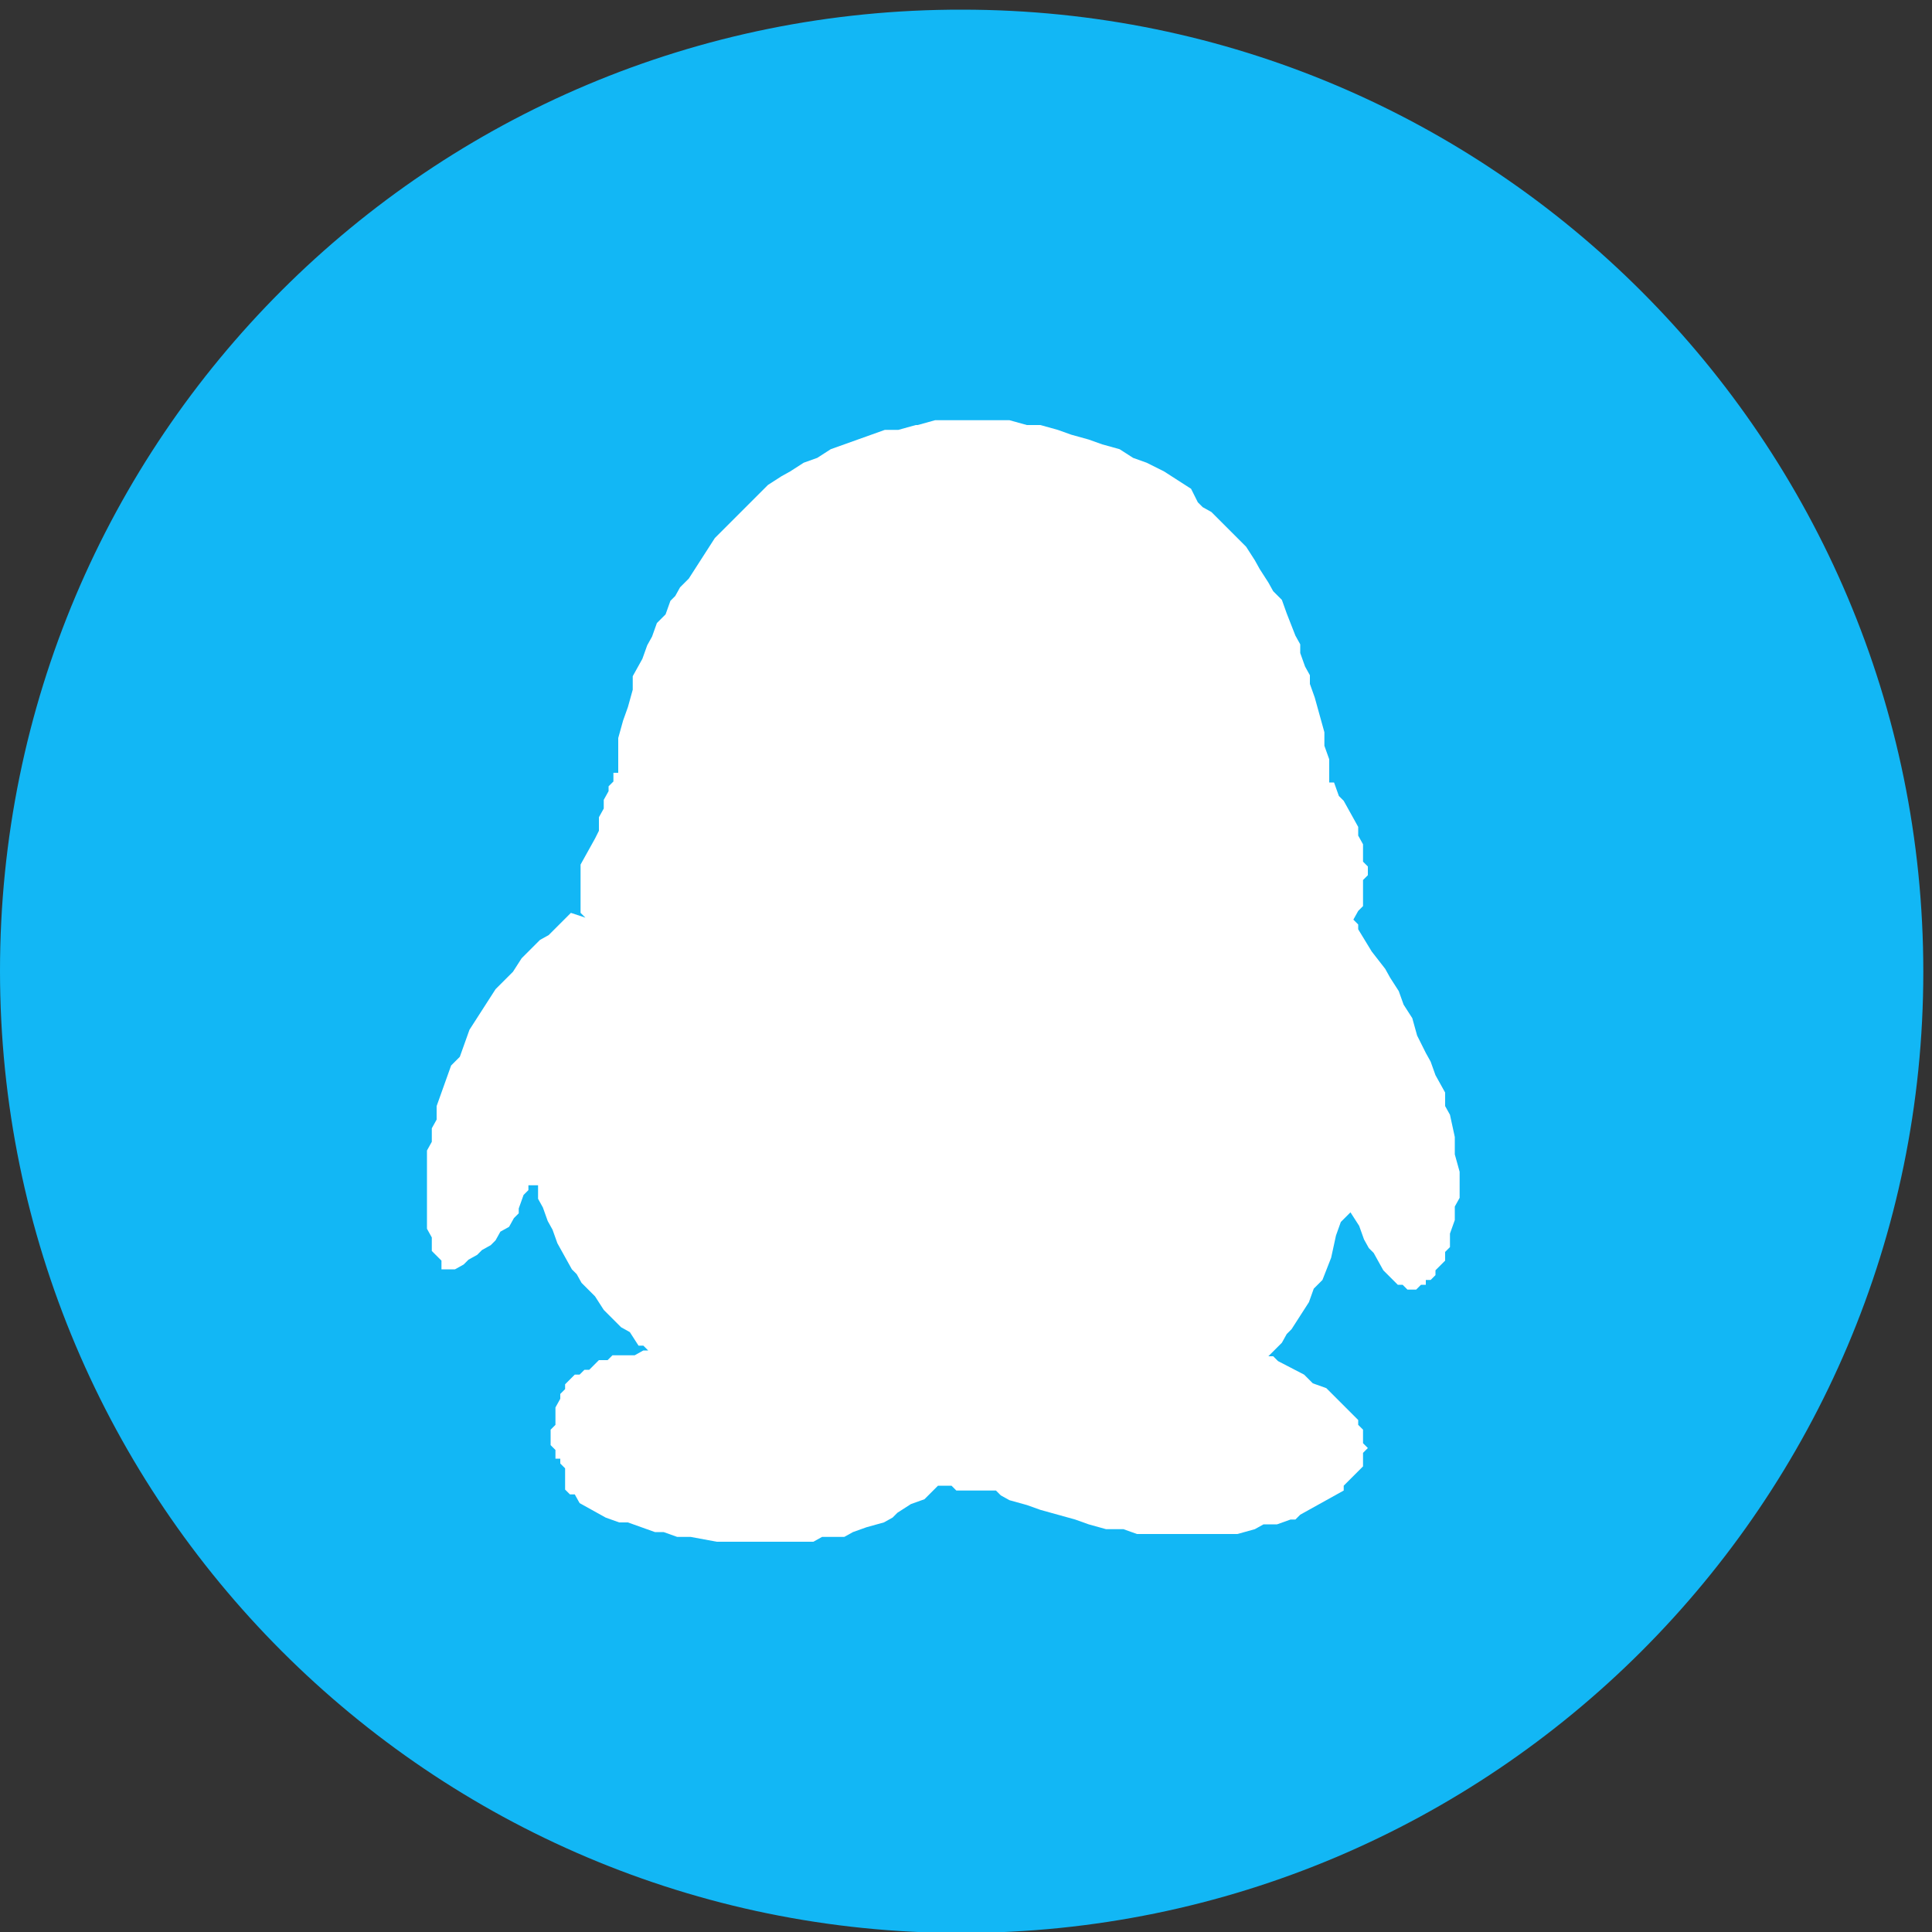
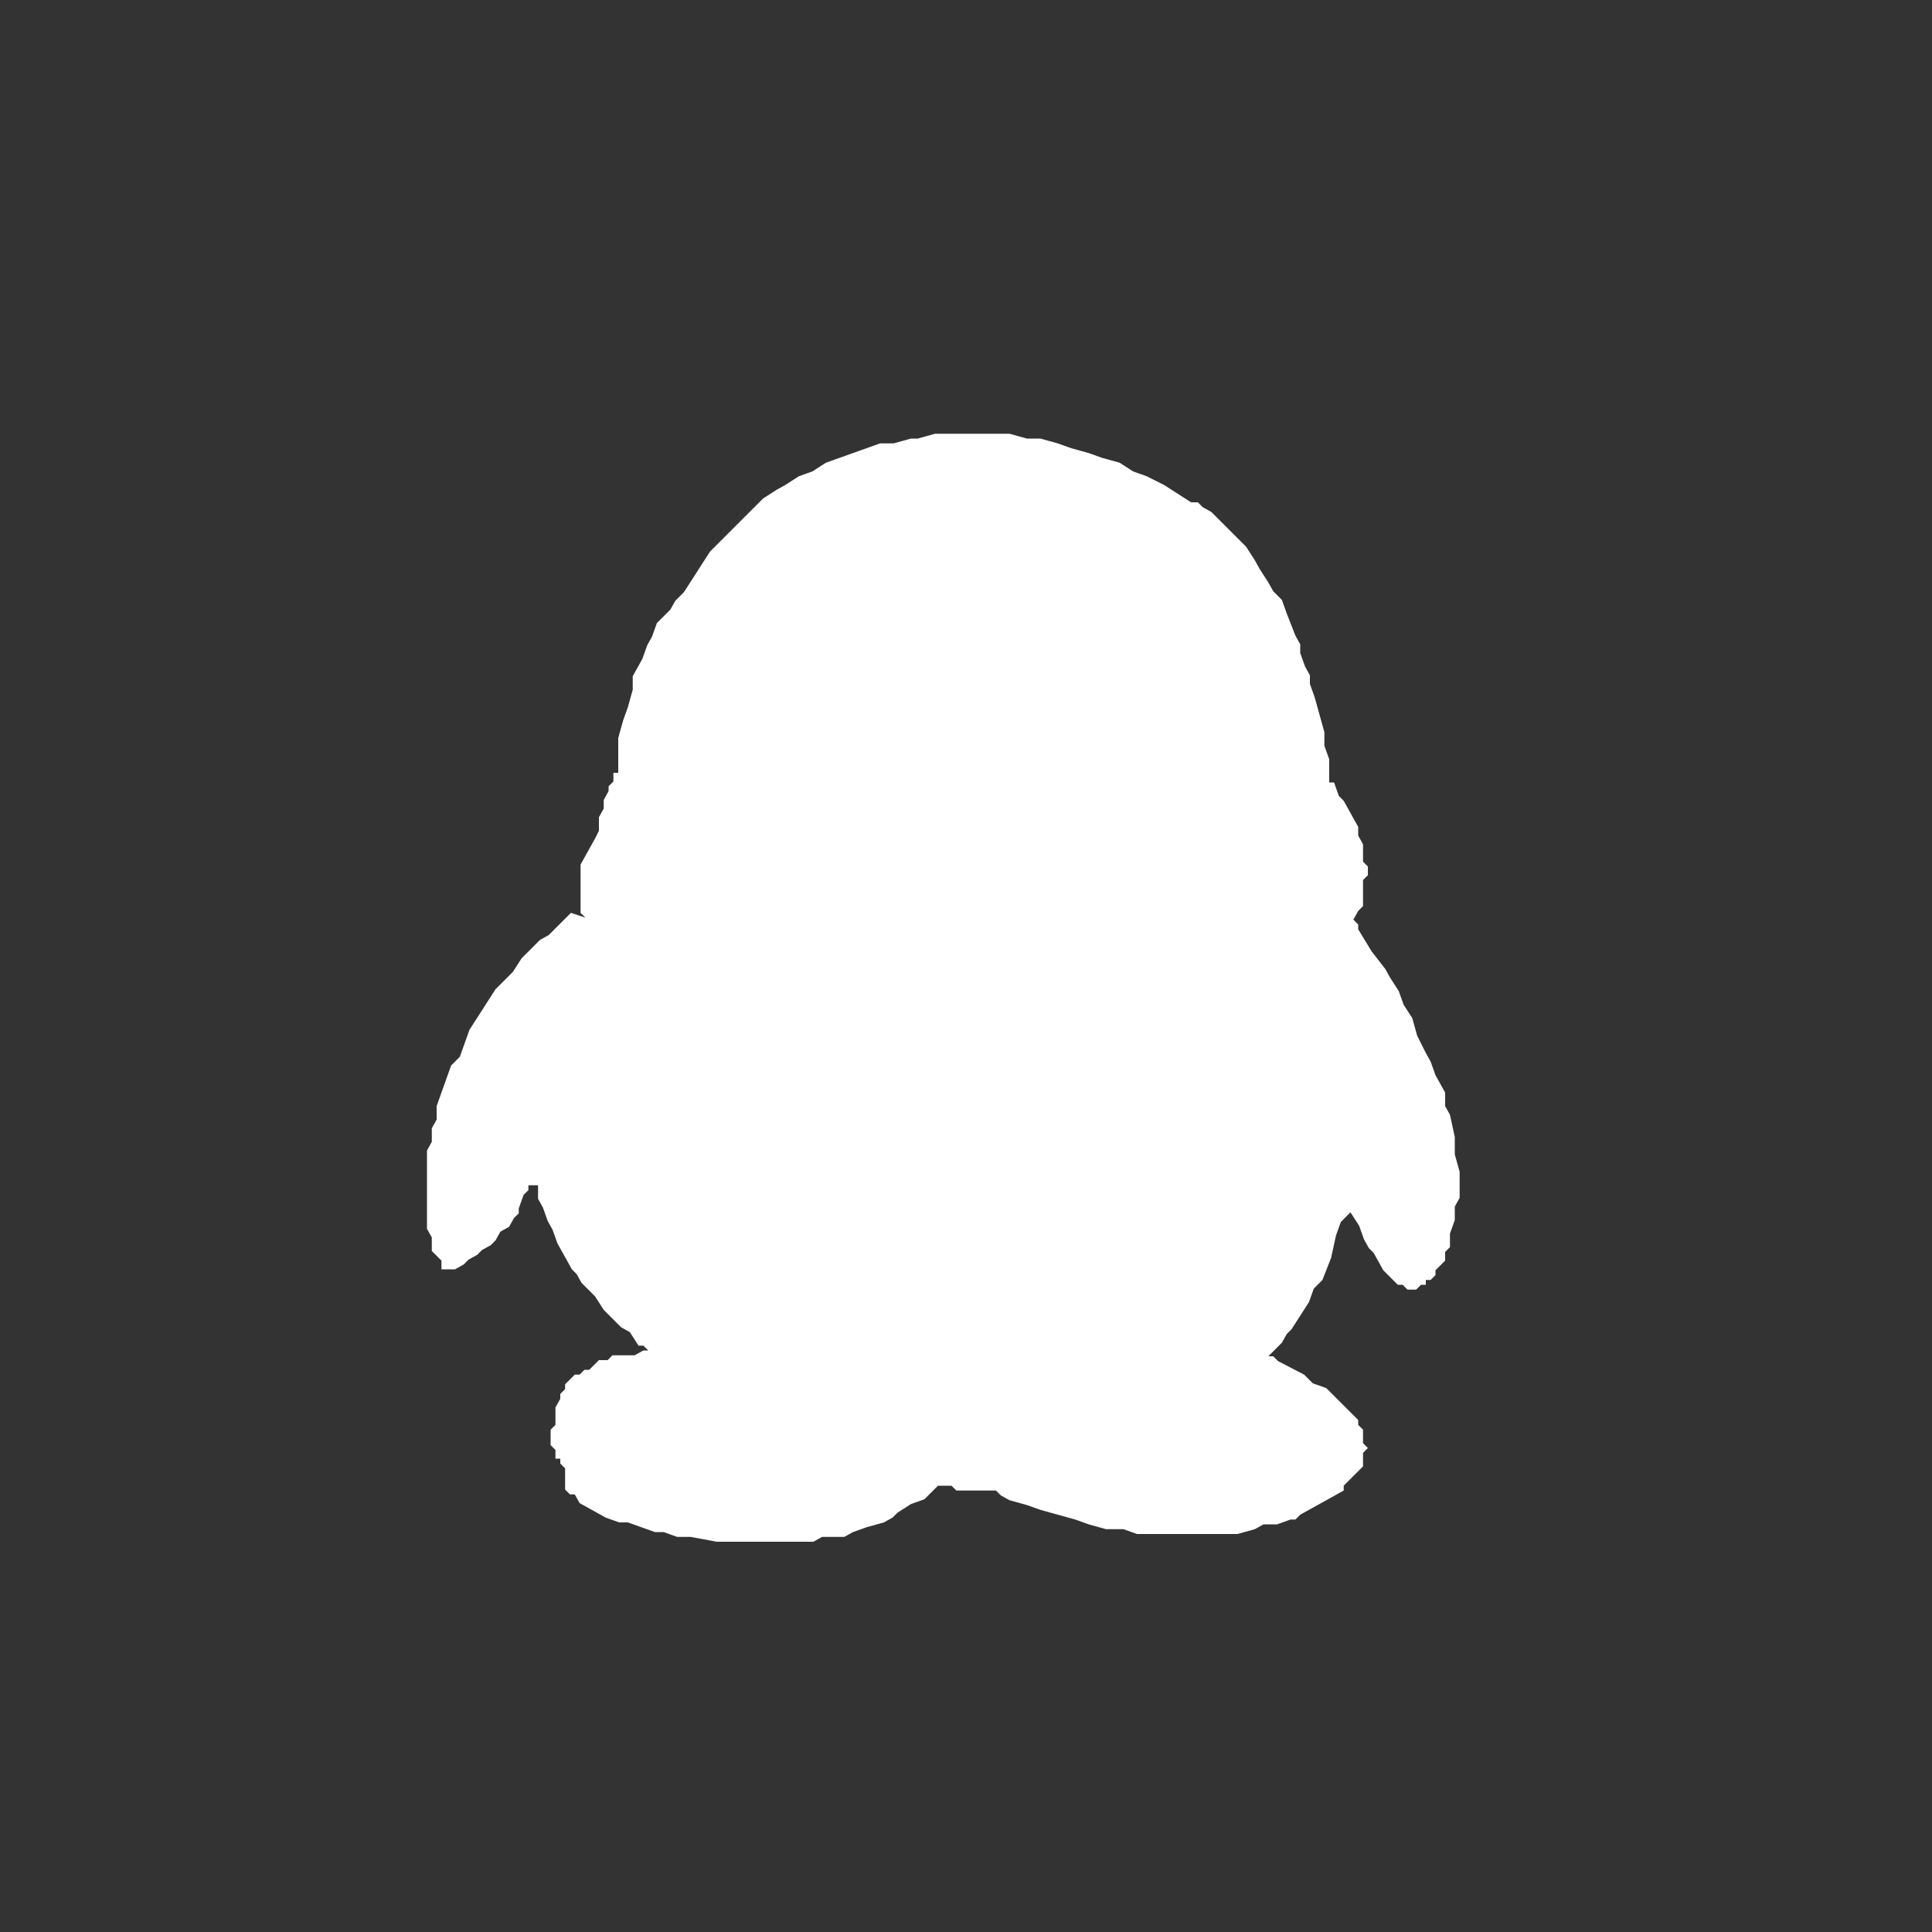
<svg xmlns="http://www.w3.org/2000/svg" version="1.1" id="图层_1" x="0px" y="0px" viewBox="0 0 200 200" style="enable-background:new 0 0 200 200;" xml:space="preserve">
  <rect x="0" y="0" width="200" height="200" fill="#333333" stroke="none" />
  <style type="text/css">
	.st0{fill:#12B7F5;}
	.st1{fill:#FFFFFF;}
</style>
-   <path class="st0" d="M0,100.5c0,55,44.6,99.6,99.5,99.6c55,0,99.6-44.6,99.6-99.5c0,0,0,0,0,0c0-55-44.6-99.6-99.5-99.6  C44.6,0.9,0,45.4,0,100.5C0,100.4,0,100.4,0,100.5z" />
-   <path class="st1" d="M60.6,95l-0.5-0.5v-5l0.5-0.9l0.5-0.9l0.5-0.9L62,86v-1.4l0.5-0.9v-0.9l0.5-0.9v-0.5l0.5-0.5v-0.9h0.5v-3.6  l0.5-1.8l0.5-1.4l0.5-1.8v-1.4l0.5-0.9l0.5-0.9l0.5-1.4l0.5-0.9l0.5-1.4l0.9-0.9l0.5-1.4l0.5-0.5l0.5-0.9l0.9-0.9l0.9-1.4l0.9-1.4  l0.9-1.4l0.9-0.9l1.4-1.4l1.4-1.4l0.9-0.9l0.9-0.9l1.4-0.9l0.9-0.5l1.4-0.9l1.4-0.5l1.4-0.9l1.4-0.5l1.4-0.5l1.4-0.5l1.4-0.5h1.4  l1.8-0.5H95l1.8-0.5h7.7l1.8,0.5h1.4l1.8,0.5l1.4,0.5l1.8,0.5l1.4,0.5l1.8,0.5l1.4,0.9l1.4,0.5l1.8,0.9l1.4,0.9l1.4,0.9L124,52  l0.5,0.5l0.9,0.5l0.9,0.9l0.9,0.9l0.9,0.9l0.9,0.9l0.9,1.4l0.5,0.9l0.9,1.4l0.5,0.9l0.9,0.9l0.5,1.4l0.9,2.3l0.5,0.9v0.9l0.5,1.4  l0.5,0.9v0.9l0.5,1.4l0.5,1.8l0.5,1.8v1.4l0.5,1.4V81h0.5l0.5,1.4l0.5,0.5l0.5,0.9l0.5,0.9l0.5,0.9v0.9l0.5,0.9v1.8l0.5,0.5v0.9  l-0.5,0.5v2.7l-0.5,0.5l-0.5,0.9l0.5,0.5v0.5l1.4,2.3l1.4,1.8l0.5,0.9l0.9,1.4l0.5,1.4l0.9,1.4l0.5,1.8l0.9,1.8l0.5,0.9l0.5,1.4  l0.5,0.9l0.5,0.9v1.4l0.5,0.9l0.5,2.3v1.8l0.5,1.8v2.7l-0.5,0.9v1.4l-0.5,1.4v1.4l-0.5,0.5v0.9l-0.5,0.5l-0.5,0.5v0.5l-0.5,0.5h-0.5  v0.5h-0.5l-0.5,0.5h-0.9l-0.5-0.5h-0.5l-0.5-0.5l-0.5-0.5l-0.5-0.5l-0.5-0.9l-0.5-0.9l-0.5-0.5l-0.5-0.9l-0.5-1.4l-0.9-1.4l-0.5,0.5  l-0.5,0.5l-0.5,1.4l-0.5,2.3l-0.9,2.3l-0.9,0.9l-0.5,1.4l-0.9,1.4l-0.9,1.4l-0.5,0.5l-0.5,0.9l-1.4,1.4h0.5l0.5,0.5l2.7,1.4l0.9,0.9  l1.4,0.5l0.9,0.9l0.9,0.9l0.5,0.5l0.5,0.5l0.5,0.5v0.5l0.5,0.5v1.4l0.5,0.5l-0.5,0.5v1.4l-0.5,0.5l-0.5,0.5l-0.5,0.5l-0.5,0.5v0.5  l-0.9,0.5l-0.9,0.5l-0.9,0.5l-0.9,0.5l-0.9,0.5l-0.5,0.5h-0.5l-1.4,0.5h-1.4l-0.9,0.5l-1.8,0.5h-10.4l-1.4-0.5h-1.8l-1.8-0.5  l-1.4-0.5l-1.8-0.5l-1.8-0.5l-1.4-0.5l-1.8-0.5l-0.9-0.5l-0.5-0.5h-4.1l-0.5-0.5h-1.4l-0.5,0.5l-0.9,0.9l-1.4,0.5l-1.4,0.9l-0.5,0.5  l-0.9,0.5l-1.8,0.5l-1.4,0.5l-0.9,0.5h-2.3l-0.9,0.5h-10l-2.7-0.5h-1.4l-1.4-0.5h-0.9l-1.4-0.5l-1.4-0.5h-0.9l-1.4-0.5l-0.9-0.5  l-0.9-0.5l-0.9-0.5l-0.5-0.9h-0.5l-0.5-0.5V152l-0.5-0.5v-0.5h-0.5v-0.9l-0.5-0.5V148l0.5-0.5v-1.8l0.5-0.9v-0.5l0.5-0.5v-0.5  l0.5-0.5l0.5-0.5h0.5l0.5-0.5h0.5l0.5-0.5l0.5-0.5h0.9l0.5-0.5h2.3l0.9-0.5h0.5l-0.5-0.5h-0.5l-0.9-1.4l-0.9-0.5l-0.9-0.9l-0.9-0.9  l-0.9-1.4l-1.4-1.4l-0.5-0.9l-0.5-0.5l-0.5-0.9l-0.5-0.9l-0.5-0.9l-0.5-1.4l-0.5-0.9l-0.5-1.4l-0.5-0.9v-1.4h-0.5v-0.5v0.5h-0.5v0.5  l-0.5,0.5l-0.5,1.4v0.5l-0.5,0.5l-0.5,0.9l-0.9,0.5l-0.5,0.9l-0.5,0.5l-0.9,0.5l-0.5,0.5l-0.9,0.5l-0.5,0.5l-0.9,0.5h-1.4v-0.9  l-0.5-0.5l-0.5-0.5v-1.4l-0.5-0.9v-8.1l0.5-0.9v-1.4l0.5-0.9v-1.4l0.5-1.4l0.5-1.4l0.5-1.4l0.9-0.9l0.5-1.4l0.5-1.4l0.9-1.4l0.9-1.4  l0.9-1.4l0.9-0.9l0.9-0.9l0.9-1.4l0.5-0.5l0.5-0.5l0.9-0.9l0.9-0.5l1.4-1.4l0.9-0.9L60.6,95z" />
+   <path class="st1" d="M60.6,95l-0.5-0.5v-5l0.5-0.9l0.5-0.9l0.5-0.9L62,86v-1.4l0.5-0.9v-0.9l0.5-0.9v-0.5l0.5-0.5v-0.9h0.5v-3.6  l0.5-1.8l0.5-1.4l0.5-1.8v-1.4l0.5-0.9l0.5-0.9l0.5-1.4l0.5-0.9l0.5-1.4l0.9-0.9l0.5-0.5l0.5-0.9l0.9-0.9l0.9-1.4l0.9-1.4  l0.9-1.4l0.9-0.9l1.4-1.4l1.4-1.4l0.9-0.9l0.9-0.9l1.4-0.9l0.9-0.5l1.4-0.9l1.4-0.5l1.4-0.9l1.4-0.5l1.4-0.5l1.4-0.5l1.4-0.5h1.4  l1.8-0.5H95l1.8-0.5h7.7l1.8,0.5h1.4l1.8,0.5l1.4,0.5l1.8,0.5l1.4,0.5l1.8,0.5l1.4,0.9l1.4,0.5l1.8,0.9l1.4,0.9l1.4,0.9L124,52  l0.5,0.5l0.9,0.5l0.9,0.9l0.9,0.9l0.9,0.9l0.9,0.9l0.9,1.4l0.5,0.9l0.9,1.4l0.5,0.9l0.9,0.9l0.5,1.4l0.9,2.3l0.5,0.9v0.9l0.5,1.4  l0.5,0.9v0.9l0.5,1.4l0.5,1.8l0.5,1.8v1.4l0.5,1.4V81h0.5l0.5,1.4l0.5,0.5l0.5,0.9l0.5,0.9l0.5,0.9v0.9l0.5,0.9v1.8l0.5,0.5v0.9  l-0.5,0.5v2.7l-0.5,0.5l-0.5,0.9l0.5,0.5v0.5l1.4,2.3l1.4,1.8l0.5,0.9l0.9,1.4l0.5,1.4l0.9,1.4l0.5,1.8l0.9,1.8l0.5,0.9l0.5,1.4  l0.5,0.9l0.5,0.9v1.4l0.5,0.9l0.5,2.3v1.8l0.5,1.8v2.7l-0.5,0.9v1.4l-0.5,1.4v1.4l-0.5,0.5v0.9l-0.5,0.5l-0.5,0.5v0.5l-0.5,0.5h-0.5  v0.5h-0.5l-0.5,0.5h-0.9l-0.5-0.5h-0.5l-0.5-0.5l-0.5-0.5l-0.5-0.5l-0.5-0.9l-0.5-0.9l-0.5-0.5l-0.5-0.9l-0.5-1.4l-0.9-1.4l-0.5,0.5  l-0.5,0.5l-0.5,1.4l-0.5,2.3l-0.9,2.3l-0.9,0.9l-0.5,1.4l-0.9,1.4l-0.9,1.4l-0.5,0.5l-0.5,0.9l-1.4,1.4h0.5l0.5,0.5l2.7,1.4l0.9,0.9  l1.4,0.5l0.9,0.9l0.9,0.9l0.5,0.5l0.5,0.5l0.5,0.5v0.5l0.5,0.5v1.4l0.5,0.5l-0.5,0.5v1.4l-0.5,0.5l-0.5,0.5l-0.5,0.5l-0.5,0.5v0.5  l-0.9,0.5l-0.9,0.5l-0.9,0.5l-0.9,0.5l-0.9,0.5l-0.5,0.5h-0.5l-1.4,0.5h-1.4l-0.9,0.5l-1.8,0.5h-10.4l-1.4-0.5h-1.8l-1.8-0.5  l-1.4-0.5l-1.8-0.5l-1.8-0.5l-1.4-0.5l-1.8-0.5l-0.9-0.5l-0.5-0.5h-4.1l-0.5-0.5h-1.4l-0.5,0.5l-0.9,0.9l-1.4,0.5l-1.4,0.9l-0.5,0.5  l-0.9,0.5l-1.8,0.5l-1.4,0.5l-0.9,0.5h-2.3l-0.9,0.5h-10l-2.7-0.5h-1.4l-1.4-0.5h-0.9l-1.4-0.5l-1.4-0.5h-0.9l-1.4-0.5l-0.9-0.5  l-0.9-0.5l-0.9-0.5l-0.5-0.9h-0.5l-0.5-0.5V152l-0.5-0.5v-0.5h-0.5v-0.9l-0.5-0.5V148l0.5-0.5v-1.8l0.5-0.9v-0.5l0.5-0.5v-0.5  l0.5-0.5l0.5-0.5h0.5l0.5-0.5h0.5l0.5-0.5l0.5-0.5h0.9l0.5-0.5h2.3l0.9-0.5h0.5l-0.5-0.5h-0.5l-0.9-1.4l-0.9-0.5l-0.9-0.9l-0.9-0.9  l-0.9-1.4l-1.4-1.4l-0.5-0.9l-0.5-0.5l-0.5-0.9l-0.5-0.9l-0.5-0.9l-0.5-1.4l-0.5-0.9l-0.5-1.4l-0.5-0.9v-1.4h-0.5v-0.5v0.5h-0.5v0.5  l-0.5,0.5l-0.5,1.4v0.5l-0.5,0.5l-0.5,0.9l-0.9,0.5l-0.5,0.9l-0.5,0.5l-0.9,0.5l-0.5,0.5l-0.9,0.5l-0.5,0.5l-0.9,0.5h-1.4v-0.9  l-0.5-0.5l-0.5-0.5v-1.4l-0.5-0.9v-8.1l0.5-0.9v-1.4l0.5-0.9v-1.4l0.5-1.4l0.5-1.4l0.5-1.4l0.9-0.9l0.5-1.4l0.5-1.4l0.9-1.4l0.9-1.4  l0.9-1.4l0.9-0.9l0.9-0.9l0.9-1.4l0.5-0.5l0.5-0.5l0.9-0.9l0.9-0.5l1.4-1.4l0.9-0.9L60.6,95z" />
</svg>